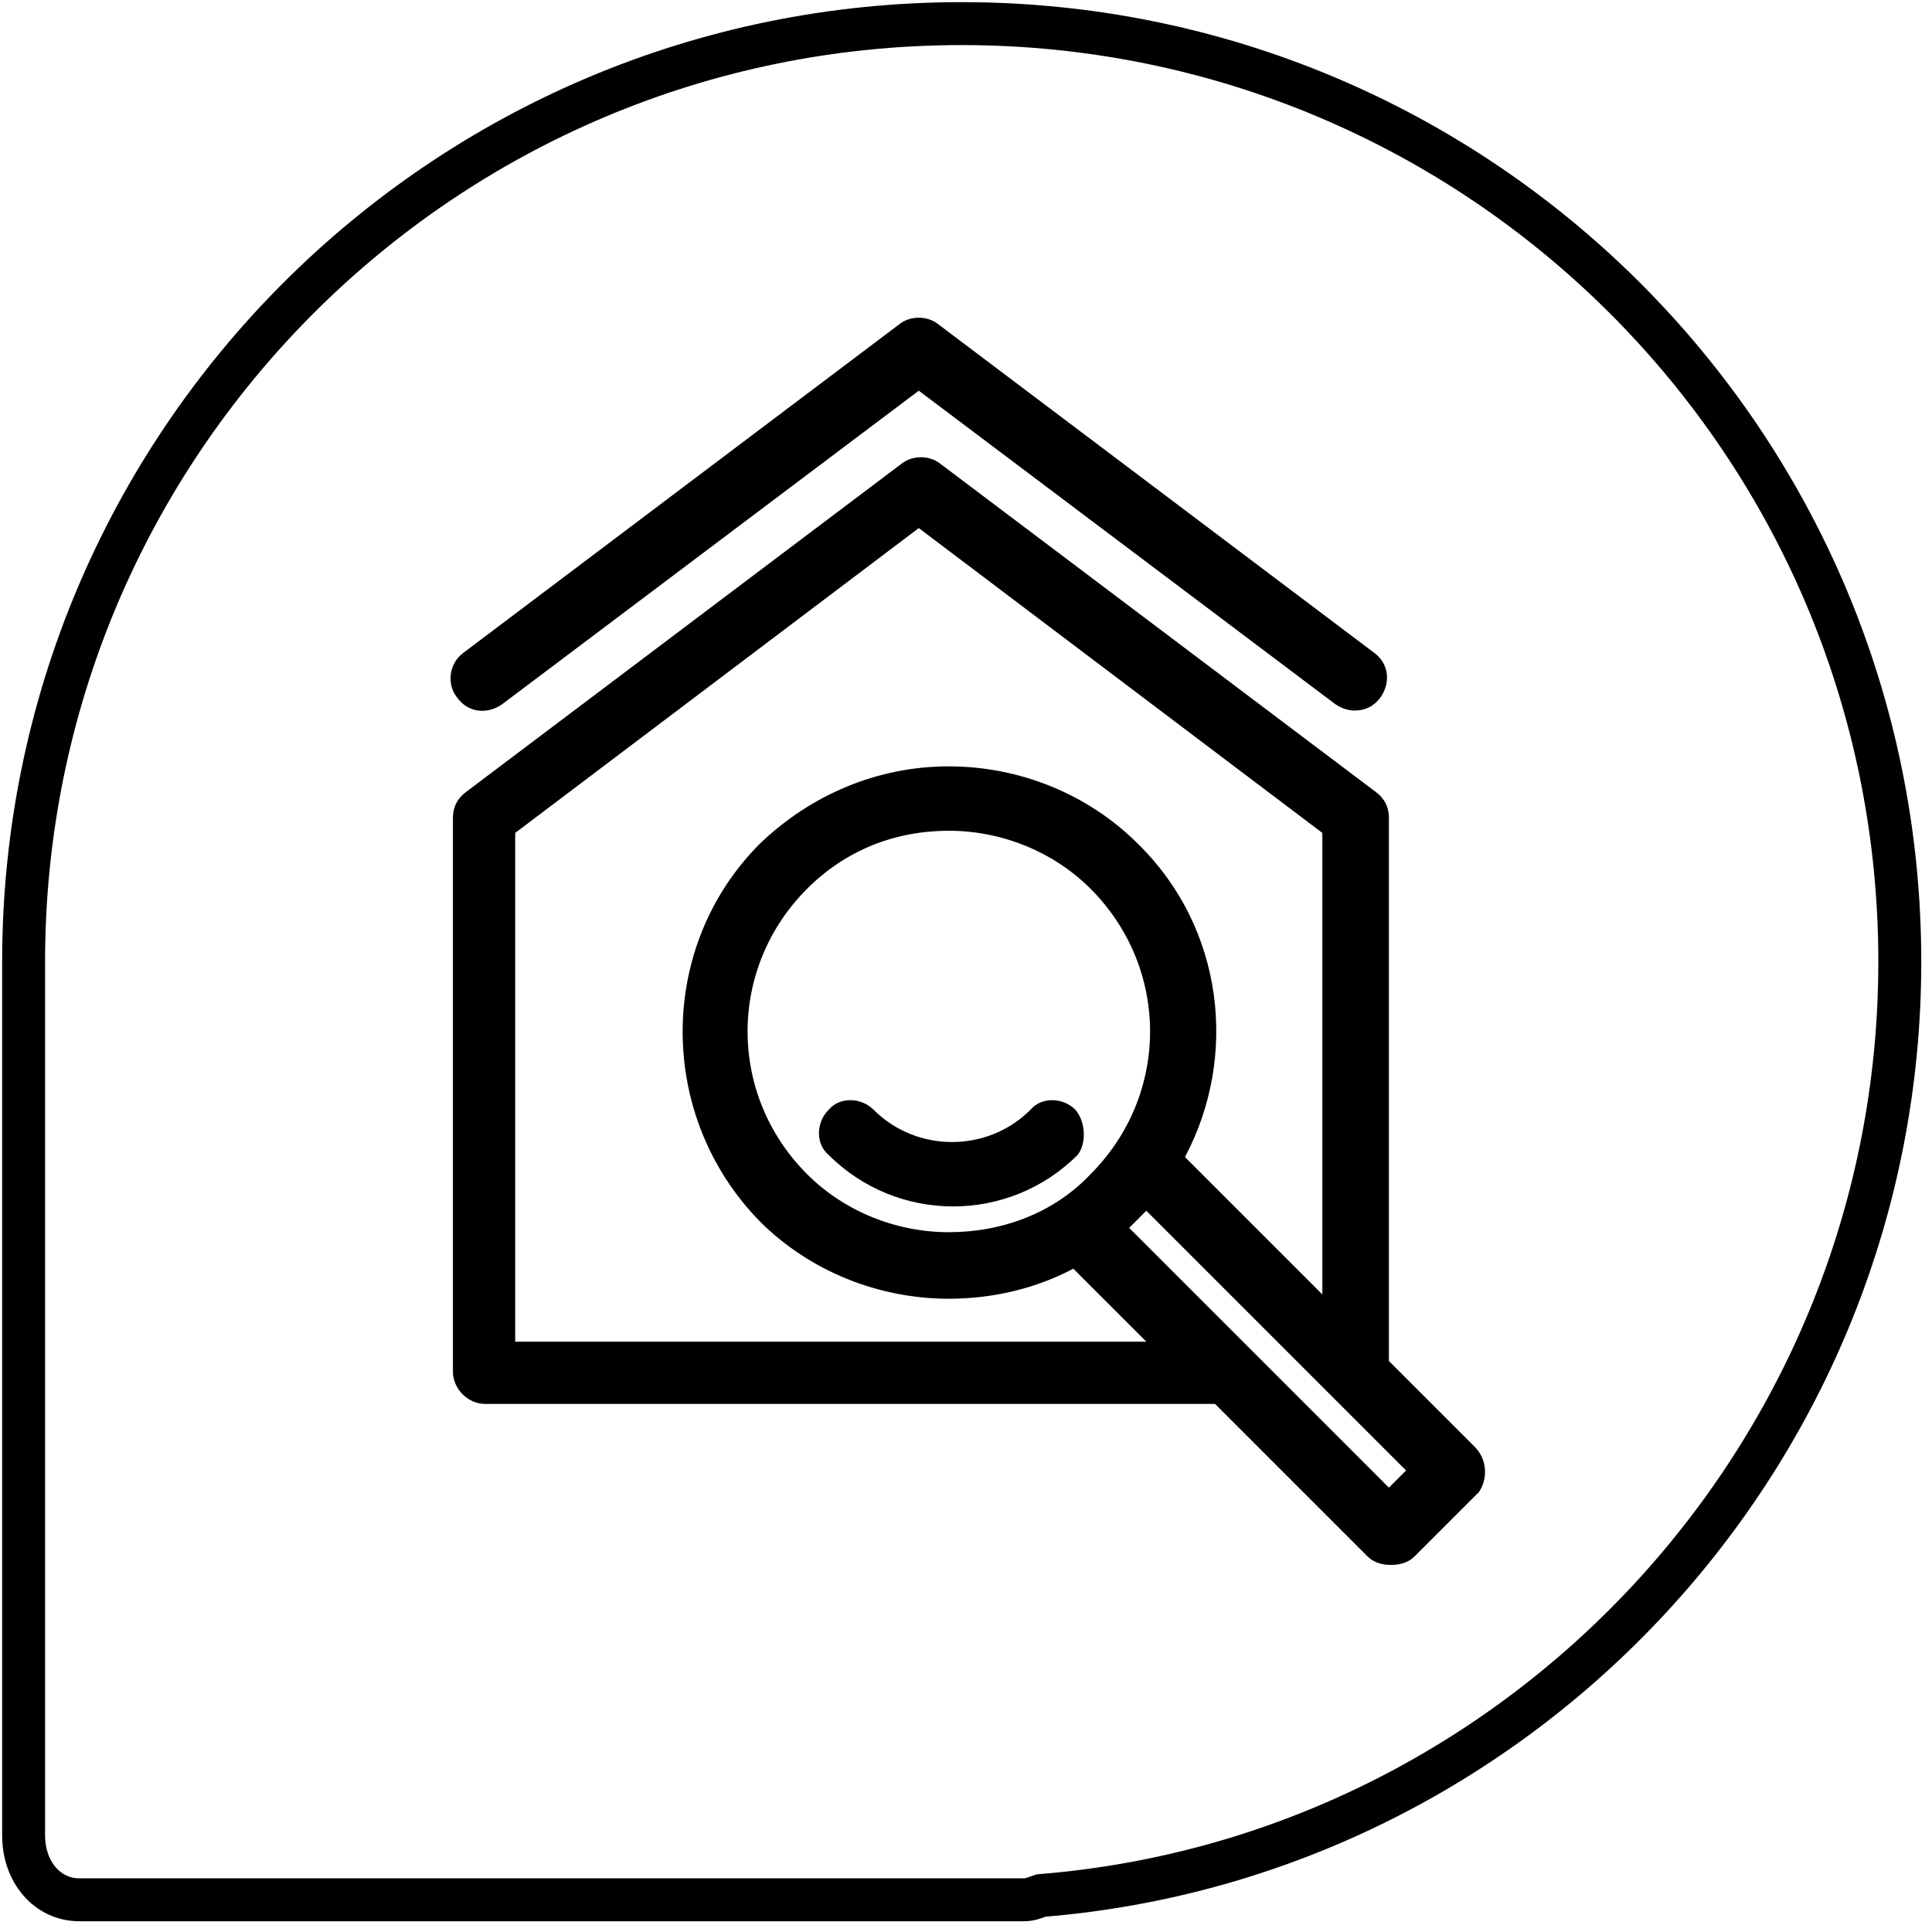
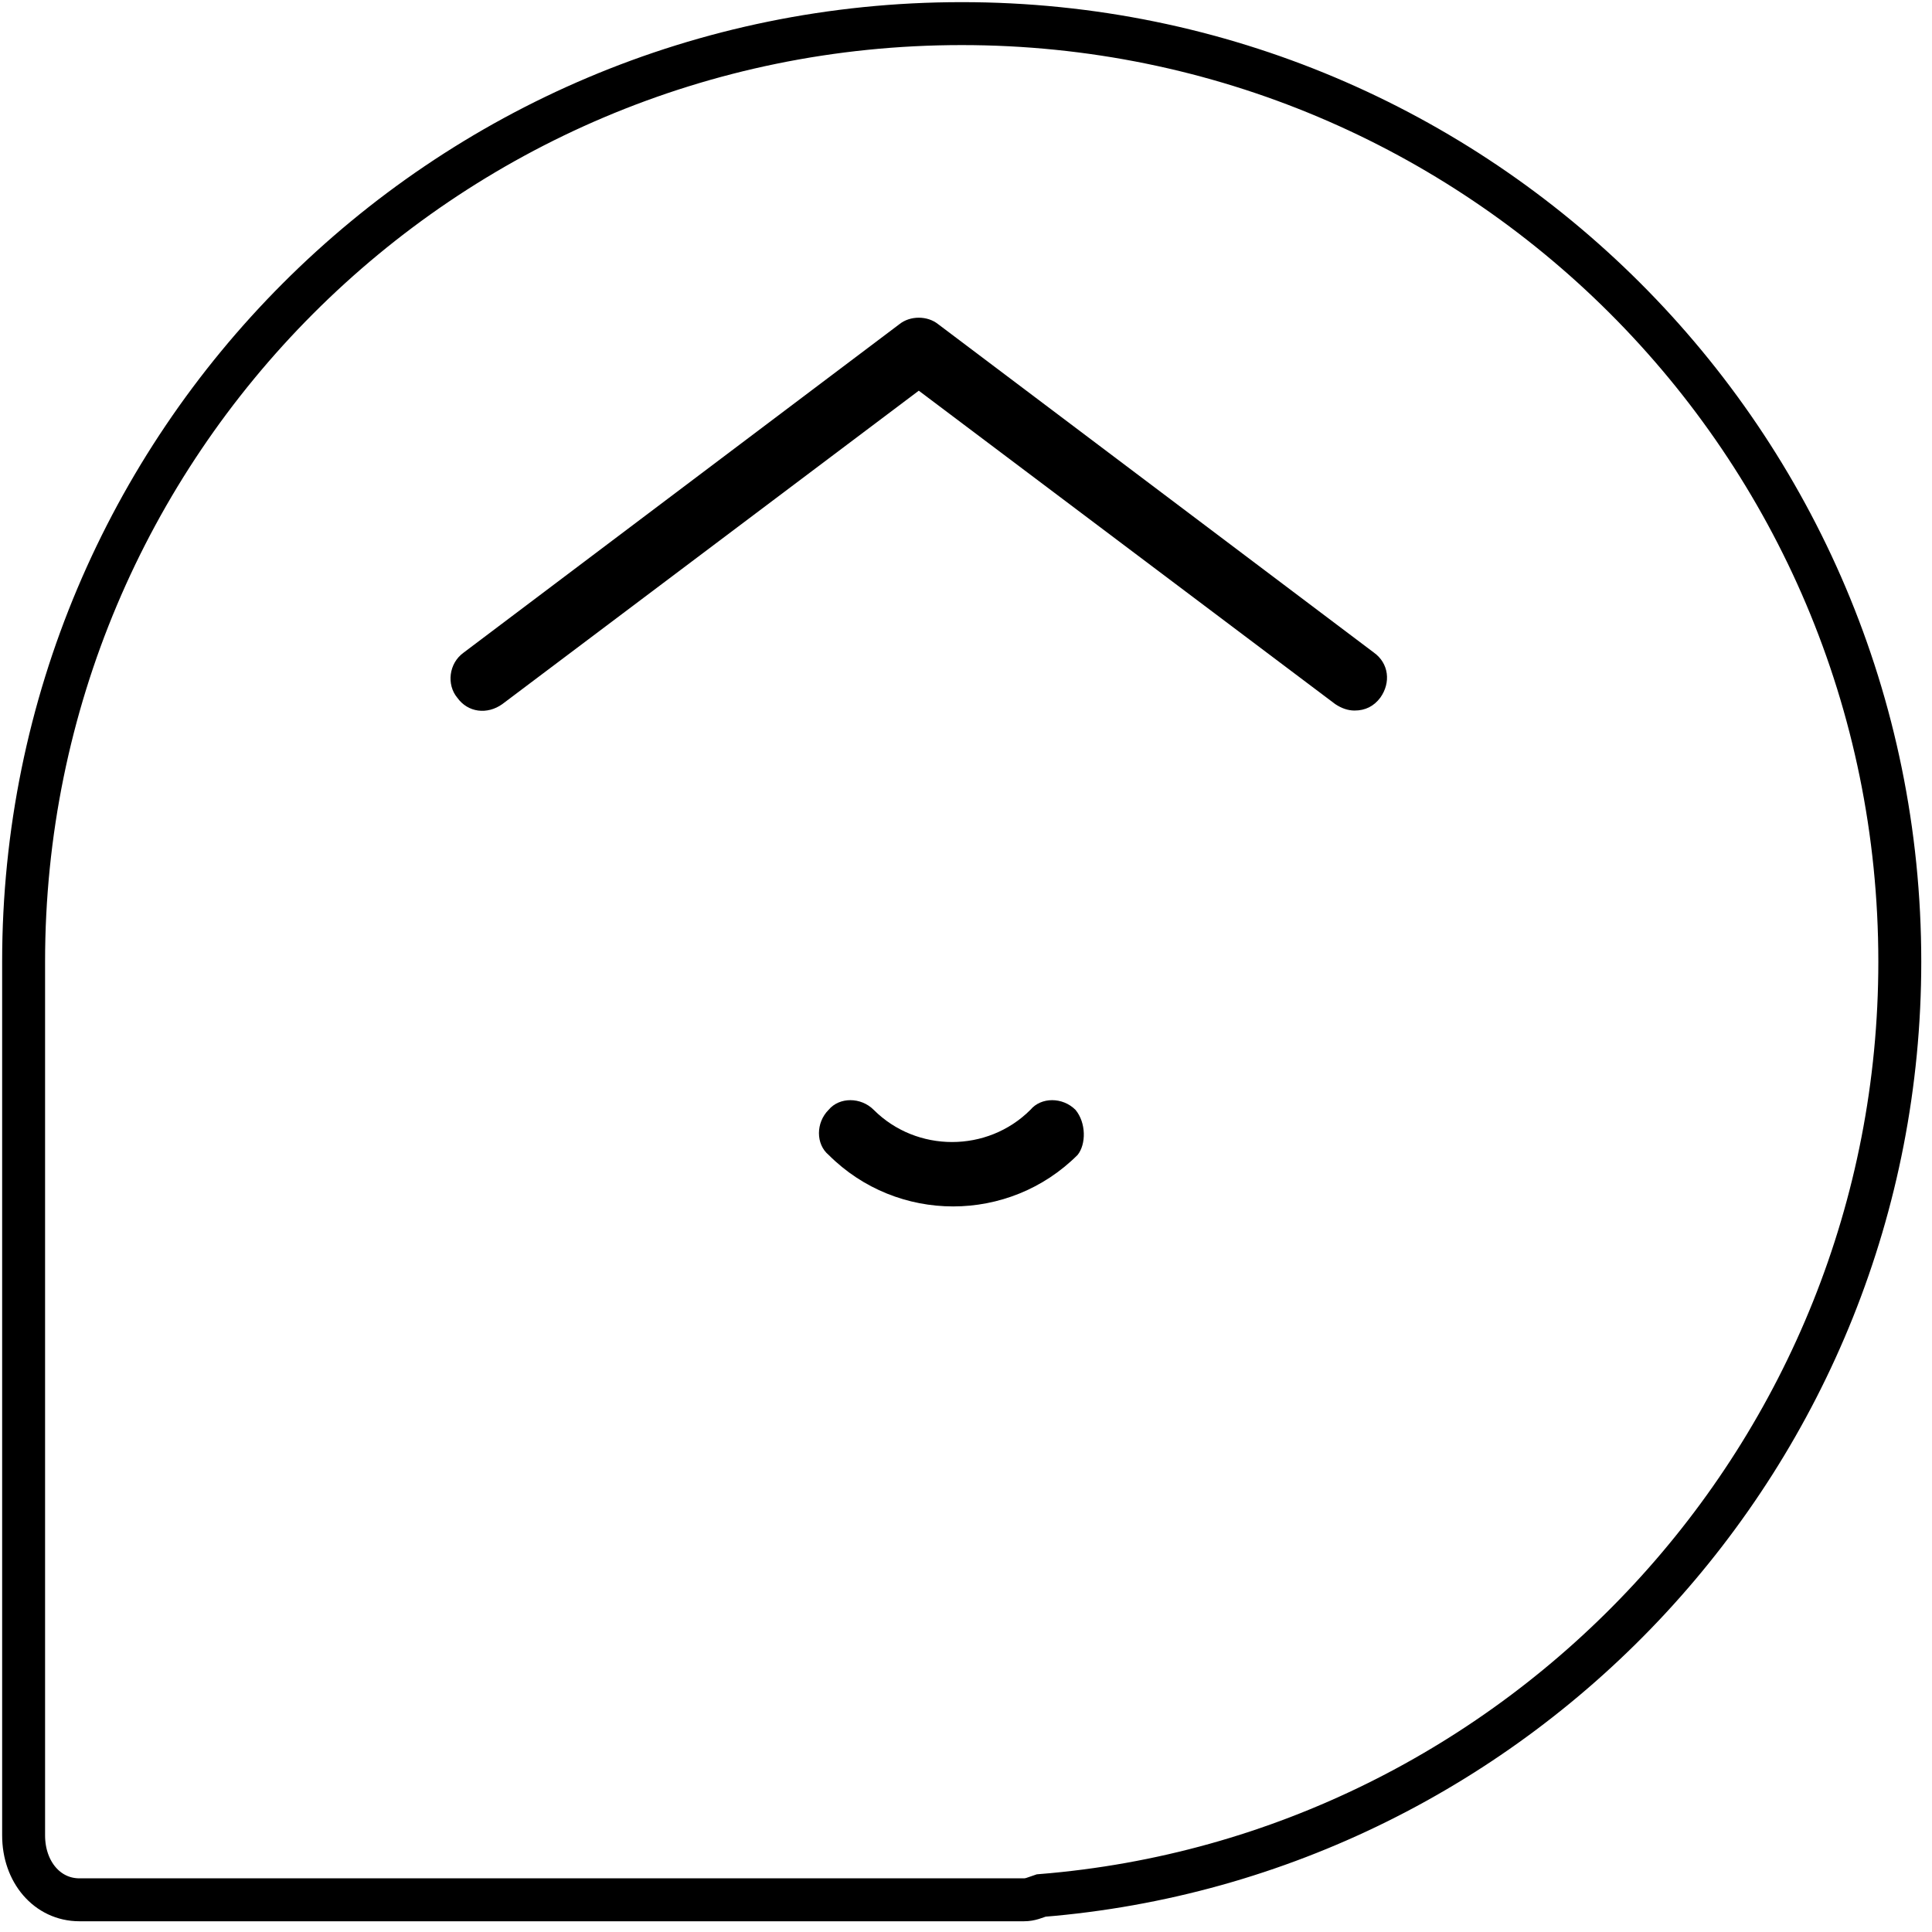
<svg xmlns="http://www.w3.org/2000/svg" version="1.1" id="Livello_1" x="0px" y="0px" viewBox="-375 550.5 90 90" style="enable-background:new -375 550.5 90 90;" xml:space="preserve">
  <style type="text/css">
	.st0{fill:none;stroke:#000000;stroke-width:2;stroke-miterlimit:10;}
	.st1{display:none;fill:#FFFFFF;}
</style>
  <path class="st0" d="M-286.5,595.3c0-24.2-19.6-43.7-43.7-43.7c-24.2,0-43.7,19.6-43.7,43.7c0,0.4,0,0.7,0,1.1c0,0.1,0,0.2,0,0.3  V636c0,1.7,1.1,3,2.6,3h44c0.3,0,0.5-0.1,0.8-0.2C-304.2,637-286.5,618.2-286.5,595.3z" />
  <path class="st1" d="M-324.3,569.6c3.2,0,5.8,2.6,5.8,5.9c0,3.3-2.6,5.9-5.8,5.9s-5.8-2.6-5.8-5.9  C-330.1,572.2-327.5,569.6-324.3,569.6" />
  <path class="st1" d="M-318.8,598.1l-8.7-3l-1.9-7.4l3.6,5.2l1.9,0.7l1.4-3.7c0.8-2.1-0.2-4.4-2.3-5.2l-6.6-2.5  c-2.6-0.8-4.4,0.4-5.1,2.3l-6.8,18c-0.2,0.6-0.4,1.1-0.3,1.9l1.8,12.1h-9.5c-1.8,0-3.2,1.4-3.2,3.2c0,1.8,1.4,3.2,3.2,3.2h13.2  c0.9,0,1.8-0.4,2.4-1.1c0.6-0.7,0.9-1.7,0.7-2.6l-1.8-12l8.1,2.1l-2.3,9.6c-0.4,1.7,0.7,3.5,2.4,3.9c1.7,0.4,3.4-0.7,3.8-2.4l3-12.7  c0.2-0.8,0-1.7-0.3-2.3c-7.1-2.5-4.7-1.6-9.5-3.3c-2.2-0.8-3.4-2.9-3.4-4.2l0.5-8.2l2.1,8.1c0.2,0.9,0.9,1.6,1.7,1.9l10,3.5  c1.4,0.5,2.9-0.3,3.4-1.7C-316.7,600.1-317.5,598.6-318.8,598.1" />
-   <path class="st1" d="M-305.7,621.3c0,0.9-0.7,1.7-1.5,1.7h-14c-0.8,0-1.5-0.7-1.5-1.7c0-0.9,0.7-1.7,1.5-1.7h14  C-306.4,619.6-305.7,620.4-305.7,621.3" />
  <path class="st1" d="M-306.7,576.2l-2.8-2.8l1.7-1.7l2.8,2.8L-306.7,576.2z M-329.5,593.9l2.2,2.2l-3.7,1.5L-329.5,593.9z   M-346.4,618.8v-32l3.6,3.6l-2.1,2.1c-0.3,0.3-0.3,0.7,0,1c0.1,0.1,0.3,0.2,0.5,0.2c0.2,0,0.4-0.1,0.5-0.2l2.1-2.1l1.6,1.6l-2.1,2.1  c-0.3,0.3-0.3,0.7,0,1c0.1,0.1,0.3,0.2,0.5,0.2c0.2,0,0.4-0.1,0.5-0.2l2.1-2.1l1.6,1.6l-2.1,2.1c-0.3,0.3-0.3,0.7,0,1  c0.1,0.1,0.3,0.2,0.5,0.2c0.2,0,0.4-0.1,0.5-0.2l2.1-2.1l1.6,1.6l-2.1,2.1c-0.3,0.3-0.3,0.7,0,1c0.1,0.1,0.3,0.2,0.5,0.2  c0.2,0,0.4-0.1,0.5-0.2l2.1-2.1l1.6,1.6l-2.1,2.1c-0.3,0.3-0.3,0.7,0,1c0.1,0.1,0.3,0.2,0.5,0.2c0.2,0,0.4-0.1,0.5-0.2l2.1-2.1  l1.6,1.6l-2.1,2.1c-0.3,0.3-0.3,0.7,0,1c0.1,0.1,0.3,0.2,0.5,0.2c0.2,0,0.4-0.1,0.5-0.2l2.1-2.1l1.6,1.6l-2.1,2.1  c-0.3,0.3-0.3,0.7,0,1c0.1,0.1,0.3,0.2,0.5,0.2c0.2,0,0.4-0.1,0.5-0.2l2.1-2.1l1.6,1.6l-2.1,2.1c-0.3,0.3-0.3,0.7,0,1  c0.1,0.1,0.3,0.2,0.5,0.2c0.2,0,0.4-0.1,0.5-0.2l2.1-2.1l1.6,1.6l-2.1,2.1c-0.3,0.3-0.3,0.7,0,1c0.1,0.1,0.3,0.2,0.5,0.2  c0.2,0,0.4-0.1,0.5-0.2l2.1-2.1l1.6,1.6l-2.1,2.1c-0.3,0.3-0.3,0.7,0,1c0.1,0.1,0.3,0.2,0.5,0.2s0.4-0.1,0.5-0.2l2.1-2.1l3.6,3.6  L-346.4,618.8L-346.4,618.8z M-347.9,627.6h-6.9v-1.3h1.3c0.4,0,0.7-0.3,0.7-0.7c0-0.4-0.3-0.7-0.7-0.7h-1.3v-2.3h1.3  c0.4,0,0.7-0.3,0.7-0.7c0-0.4-0.3-0.7-0.7-0.7h-1.3v-2.3h1.3c0.4,0,0.7-0.3,0.7-0.7c0-0.4-0.3-0.7-0.7-0.7h-1.3V615h1.3  c0.4,0,0.7-0.3,0.7-0.7c0-0.4-0.3-0.7-0.7-0.7h-1.3v-2.3h1.3c0.4,0,0.7-0.3,0.7-0.7c0-0.4-0.3-0.7-0.7-0.7h-1.3v-2.3h1.3  c0.4,0,0.7-0.3,0.7-0.7c0-0.4-0.3-0.7-0.7-0.7h-1.3v-2.3h1.3c0.4,0,0.7-0.3,0.7-0.7c0-0.4-0.3-0.7-0.7-0.7h-1.3V600h1.3  c0.4,0,0.7-0.3,0.7-0.7c0-0.4-0.3-0.7-0.7-0.7h-1.3v-2.3h1.3c0.4,0,0.7-0.3,0.7-0.7c0-0.4-0.3-0.7-0.7-0.7h-1.3v-2.3h1.3  c0.4,0,0.7-0.3,0.7-0.7c0-0.4-0.3-0.7-0.7-0.7h-1.3v-2.3h1.3c0.4,0,0.7-0.3,0.7-0.7c0-0.4-0.3-0.7-0.7-0.7h-1.3v-2.3h1.3  c0.4,0,0.7-0.3,0.7-0.7c0-0.4-0.3-0.7-0.7-0.7h-1.3v-2.3h1.3c0.4,0,0.7-0.3,0.7-0.7c0-0.4-0.3-0.7-0.7-0.7h-1.3v-2.3h1.3  c0.4,0,0.7-0.3,0.7-0.7c0-0.4-0.3-0.7-0.7-0.7h-1.3v-2.3h1.3c0.4,0,0.7-0.3,0.7-0.7s-0.3-0.7-0.7-0.7h-1.3v-1.3h6.9V627.6z   M-343.5,587.6l-2.9-2.9v-14.6c0-0.4-0.3-0.7-0.7-0.7h-8.4c-0.4,0-0.7,0.3-0.7,0.7v58.1c0,0.4,0.3,0.7,0.7,0.7h8.4  c0.4,0,0.7-0.3,0.7-0.7v-8h33.5l2,2c0.1,0.1,0.3,0.2,0.5,0.2c0.2,0,0.4-0.1,0.5-0.2c0.3-0.3,0.3-0.7,0-1l-21.9-21.9l6-2.4  c0.1,0,0.2-0.1,0.2-0.2l21.9-21.9c0.1-0.1,0.2-0.3,0.2-0.5c0-0.2-0.1-0.4-0.2-0.5l-3.8-3.8c-0.3-0.3-0.7-0.3-1,0l-21.9,21.9  c-0.1,0.1-0.1,0.2-0.2,0.2l-2.4,6l-9.7-9.7" />
  <path d="M-351.6,583.3l19.4-14.6l19.4,14.6c0.3,0.2,0.6,0.3,0.9,0.3c0.5,0,0.9-0.2,1.2-0.6c0.5-0.7,0.4-1.6-0.3-2.1l-20.3-15.3  c-0.5-0.4-1.3-0.4-1.8,0l-20.3,15.3c-0.7,0.5-0.8,1.5-0.3,2.1C-353.2,583.7-352.3,583.8-351.6,583.3z" />
-   <path d="M-306.3,617.9l-4-4v-25.3c0-0.5-0.2-0.9-0.6-1.2l-20.3-15.3c-0.5-0.4-1.3-0.4-1.8,0l-20.3,15.3c-0.4,0.3-0.6,0.7-0.6,1.2  v25.8c0,0.8,0.7,1.5,1.5,1.5h34l7.1,7.1c0.3,0.3,0.7,0.4,1.1,0.4c0.4,0,0.8-0.1,1.1-0.4l3-3C-305.7,619.4-305.7,618.5-306.3,617.9z   M-351,589.3l18.8-14.2l18.8,14.2v21.5l-6.4-6.4c2.5-4.7,1.8-10.7-2.2-14.6c-2.3-2.3-5.5-3.6-8.8-3.6c-3.3,0-6.4,1.3-8.8,3.6  c-4.8,4.8-4.8,12.7,0,17.6c2.3,2.3,5.5,3.6,8.8,3.6c2.1,0,4.1-0.5,5.8-1.4l3.4,3.4H-351C-351,612.9-351,589.3-351,589.3z   M-330.8,607.9c-2.5,0-4.9-1-6.6-2.7c-3.7-3.7-3.7-9.6,0-13.3c1.8-1.8,4.1-2.7,6.6-2.7c2.5,0,4.9,1,6.6,2.7c3.7,3.7,3.7,9.6,0,13.3  C-325.9,607-328.3,607.9-330.8,607.9z M-322.4,607.7c0.1-0.1,0.3-0.3,0.4-0.4c0.1-0.1,0.3-0.3,0.4-0.4l12.1,12.1l-0.8,0.8  L-322.4,607.7z" />
  <path d="M-324.9,602.2c-0.6-0.6-1.6-0.6-2.1,0c-2,2-5.3,2-7.3,0c-0.6-0.6-1.6-0.6-2.1,0c-0.6,0.6-0.6,1.6,0,2.1  c1.6,1.6,3.7,2.4,5.8,2.4c2.1,0,4.2-0.8,5.8-2.4C-324.4,603.8-324.4,602.8-324.9,602.2z" />
</svg>